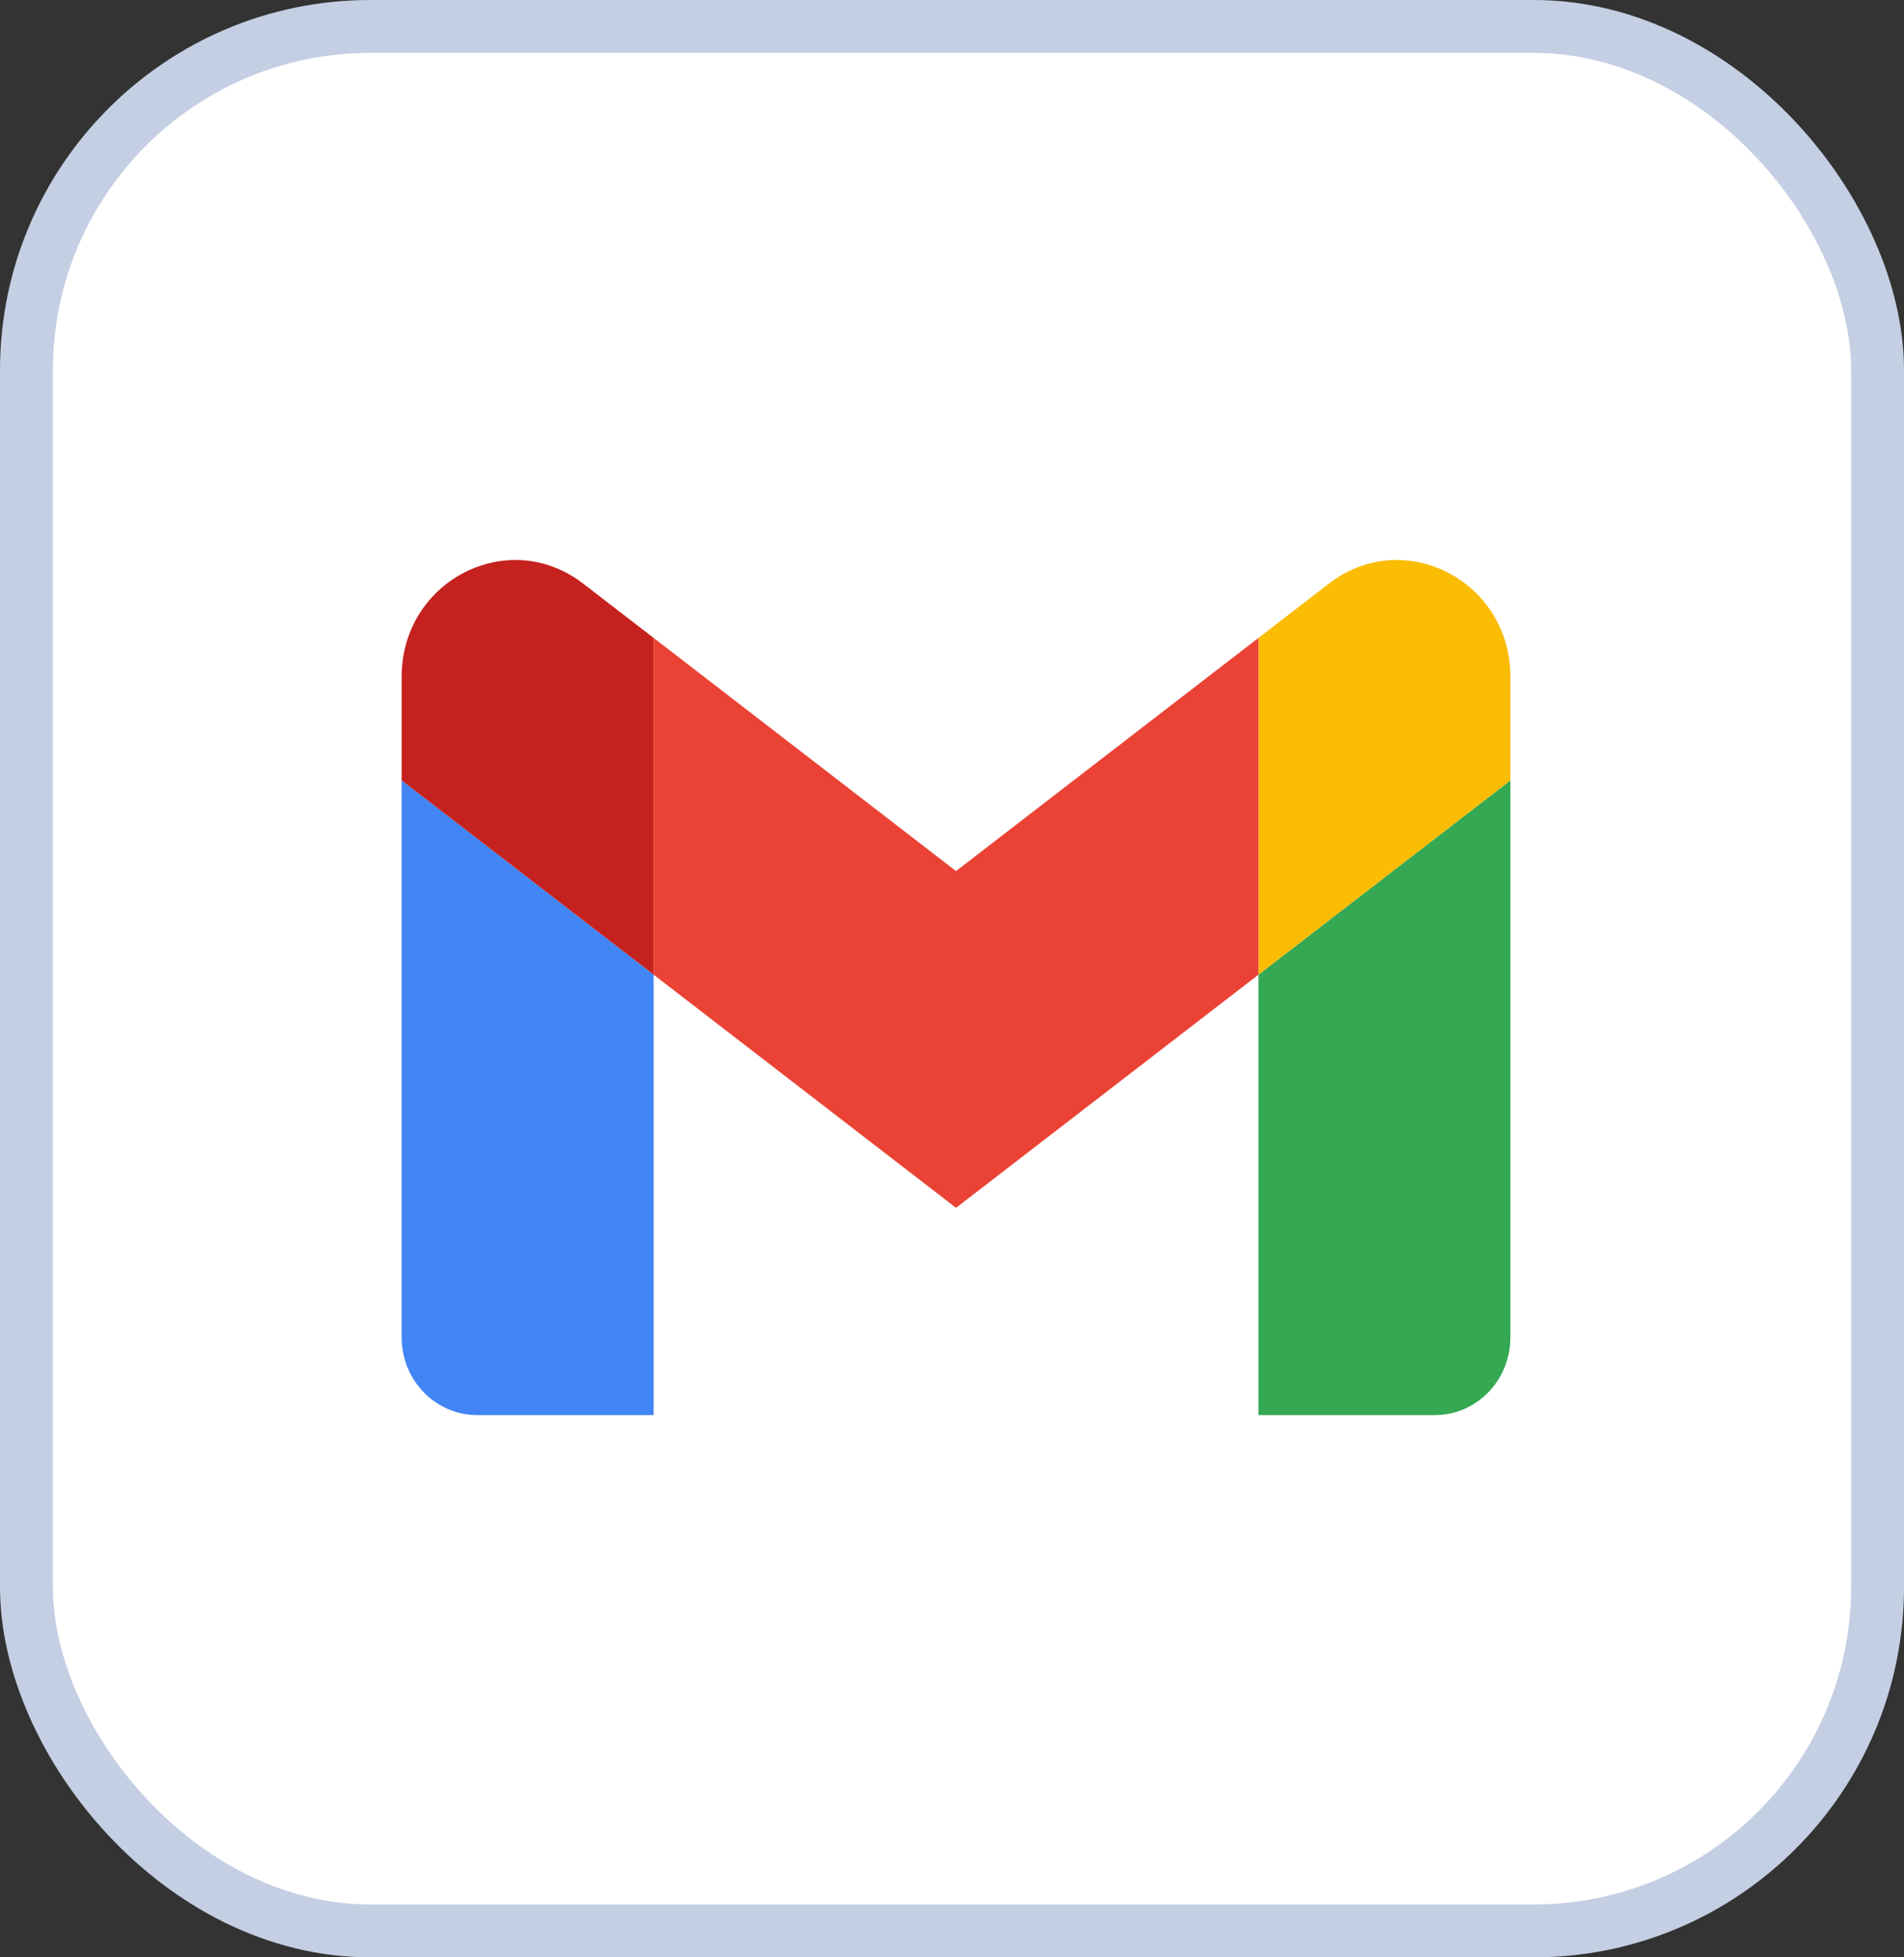
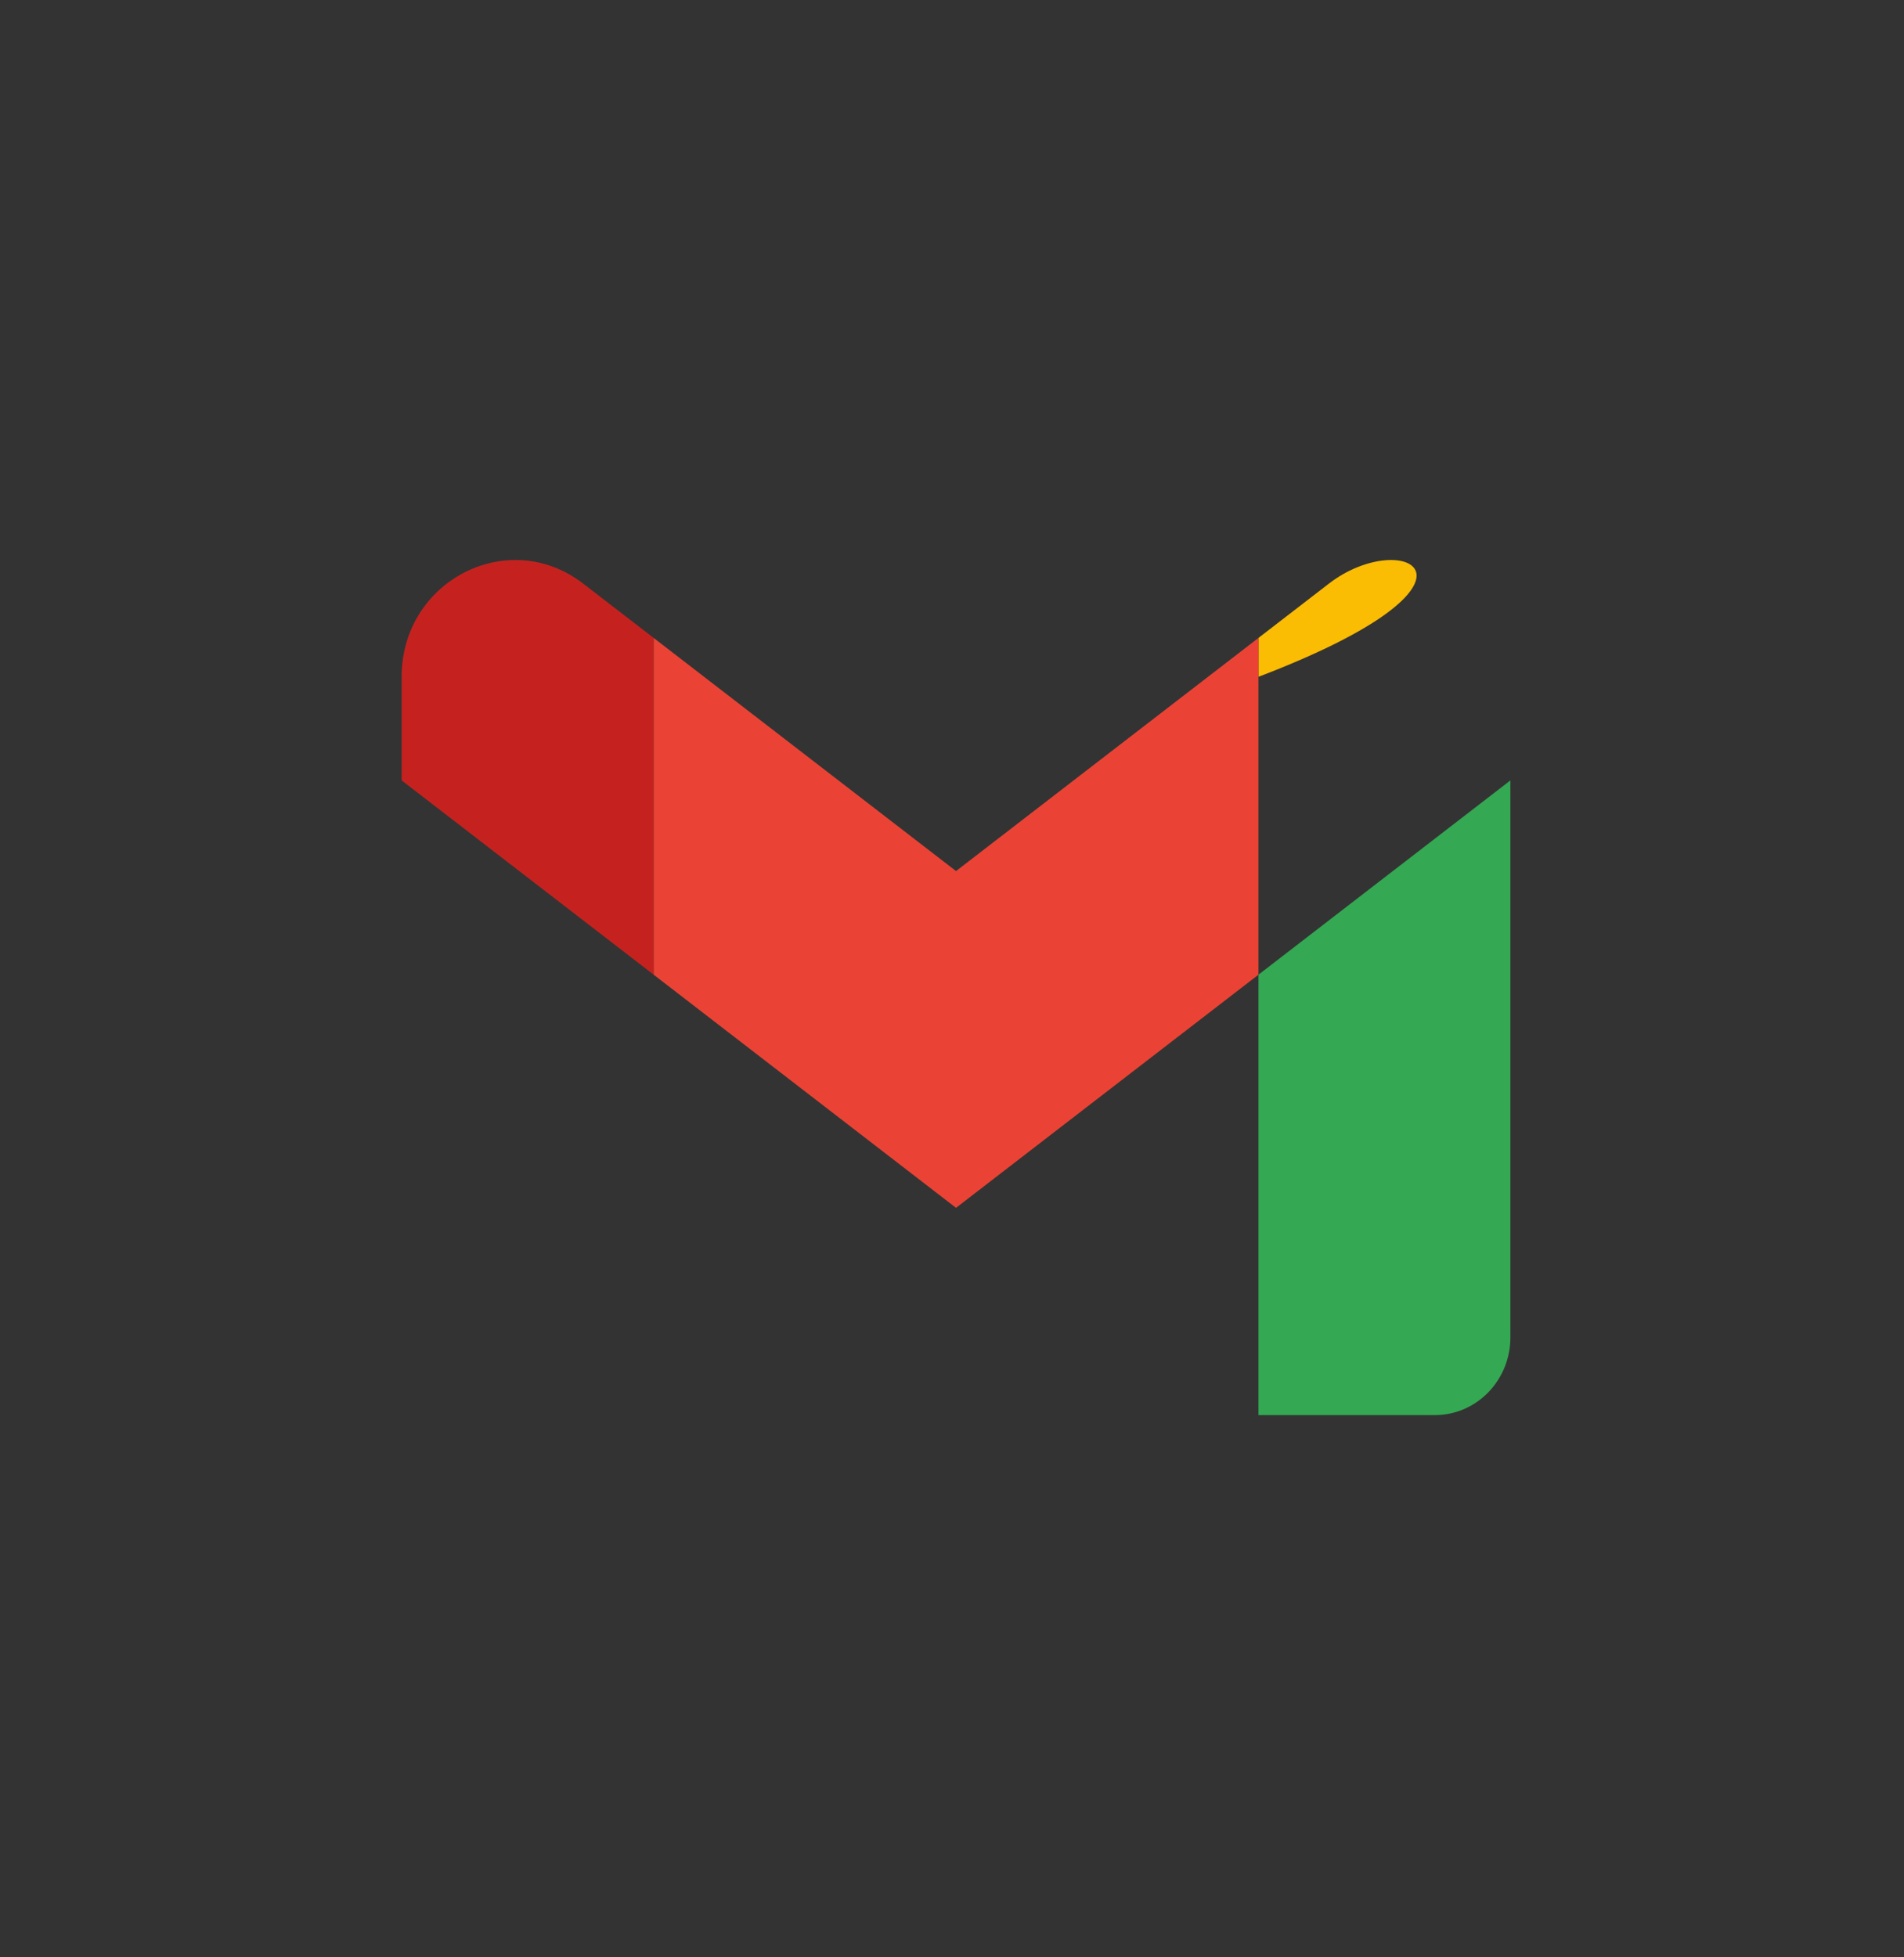
<svg xmlns="http://www.w3.org/2000/svg" width="36" height="37" viewBox="0 0 36 37" fill="none">
  <rect x="0" y="0" width="36" height="37" fill="#333333" stroke="none" />
-   <rect x="0.5" y="0.5" width="35" height="36" rx="6.5" fill="white" stroke="#C4CFE3" />
-   <path d="M9.024 26.75H12.359V18.425L7.594 14.752V25.281C7.594 26.094 8.235 26.75 9.024 26.75Z" fill="#4285F4" />
  <path d="M23.794 26.75H27.129C27.92 26.75 28.558 26.091 28.558 25.281V14.752L23.794 18.425" fill="#34A853" />
-   <path d="M23.794 12.059V18.425L28.558 14.752V12.794C28.558 10.977 26.541 9.941 25.128 11.031" fill="#FBBC04" />
+   <path d="M23.794 12.059V18.425V12.794C28.558 10.977 26.541 9.941 25.128 11.031" fill="#FBBC04" />
  <path d="M12.359 18.425V12.059L18.076 16.466L23.794 12.059V18.425L18.076 22.832" fill="#EA4335" />
  <path d="M7.594 12.794V14.752L12.359 18.425V12.059L11.025 11.031C9.61 9.941 7.594 10.977 7.594 12.794Z" fill="#C5221F" />
</svg>